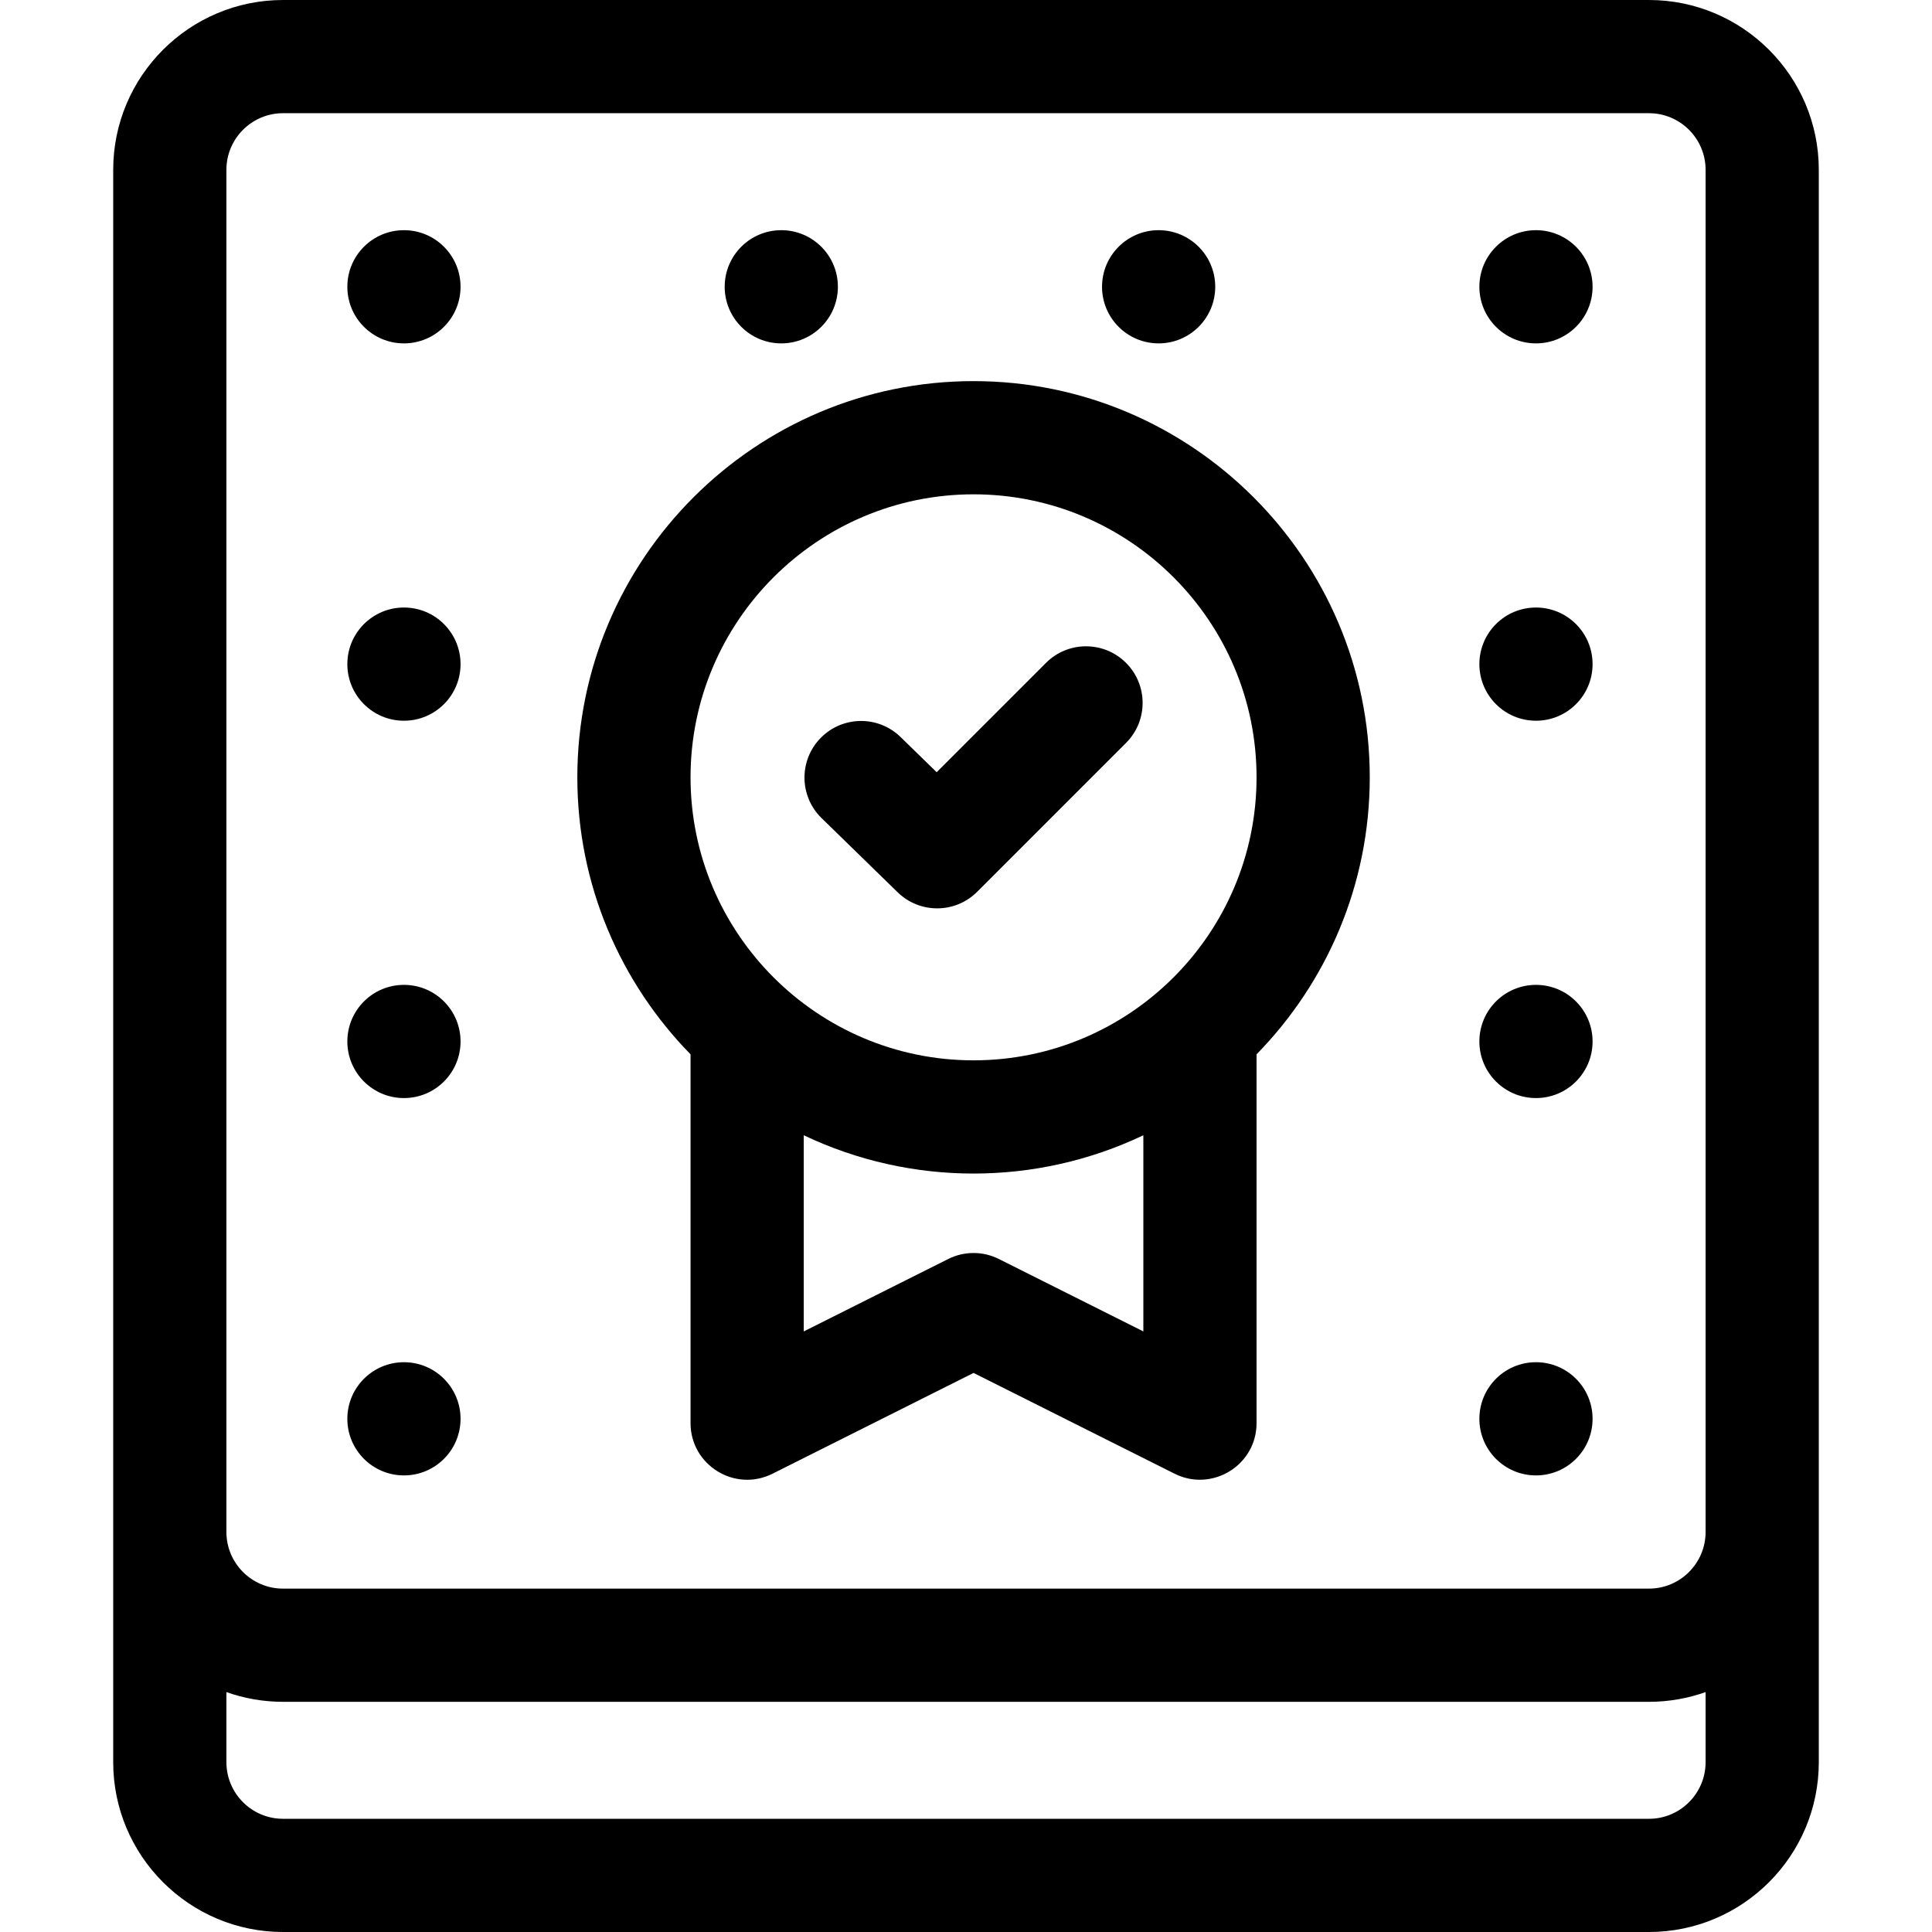
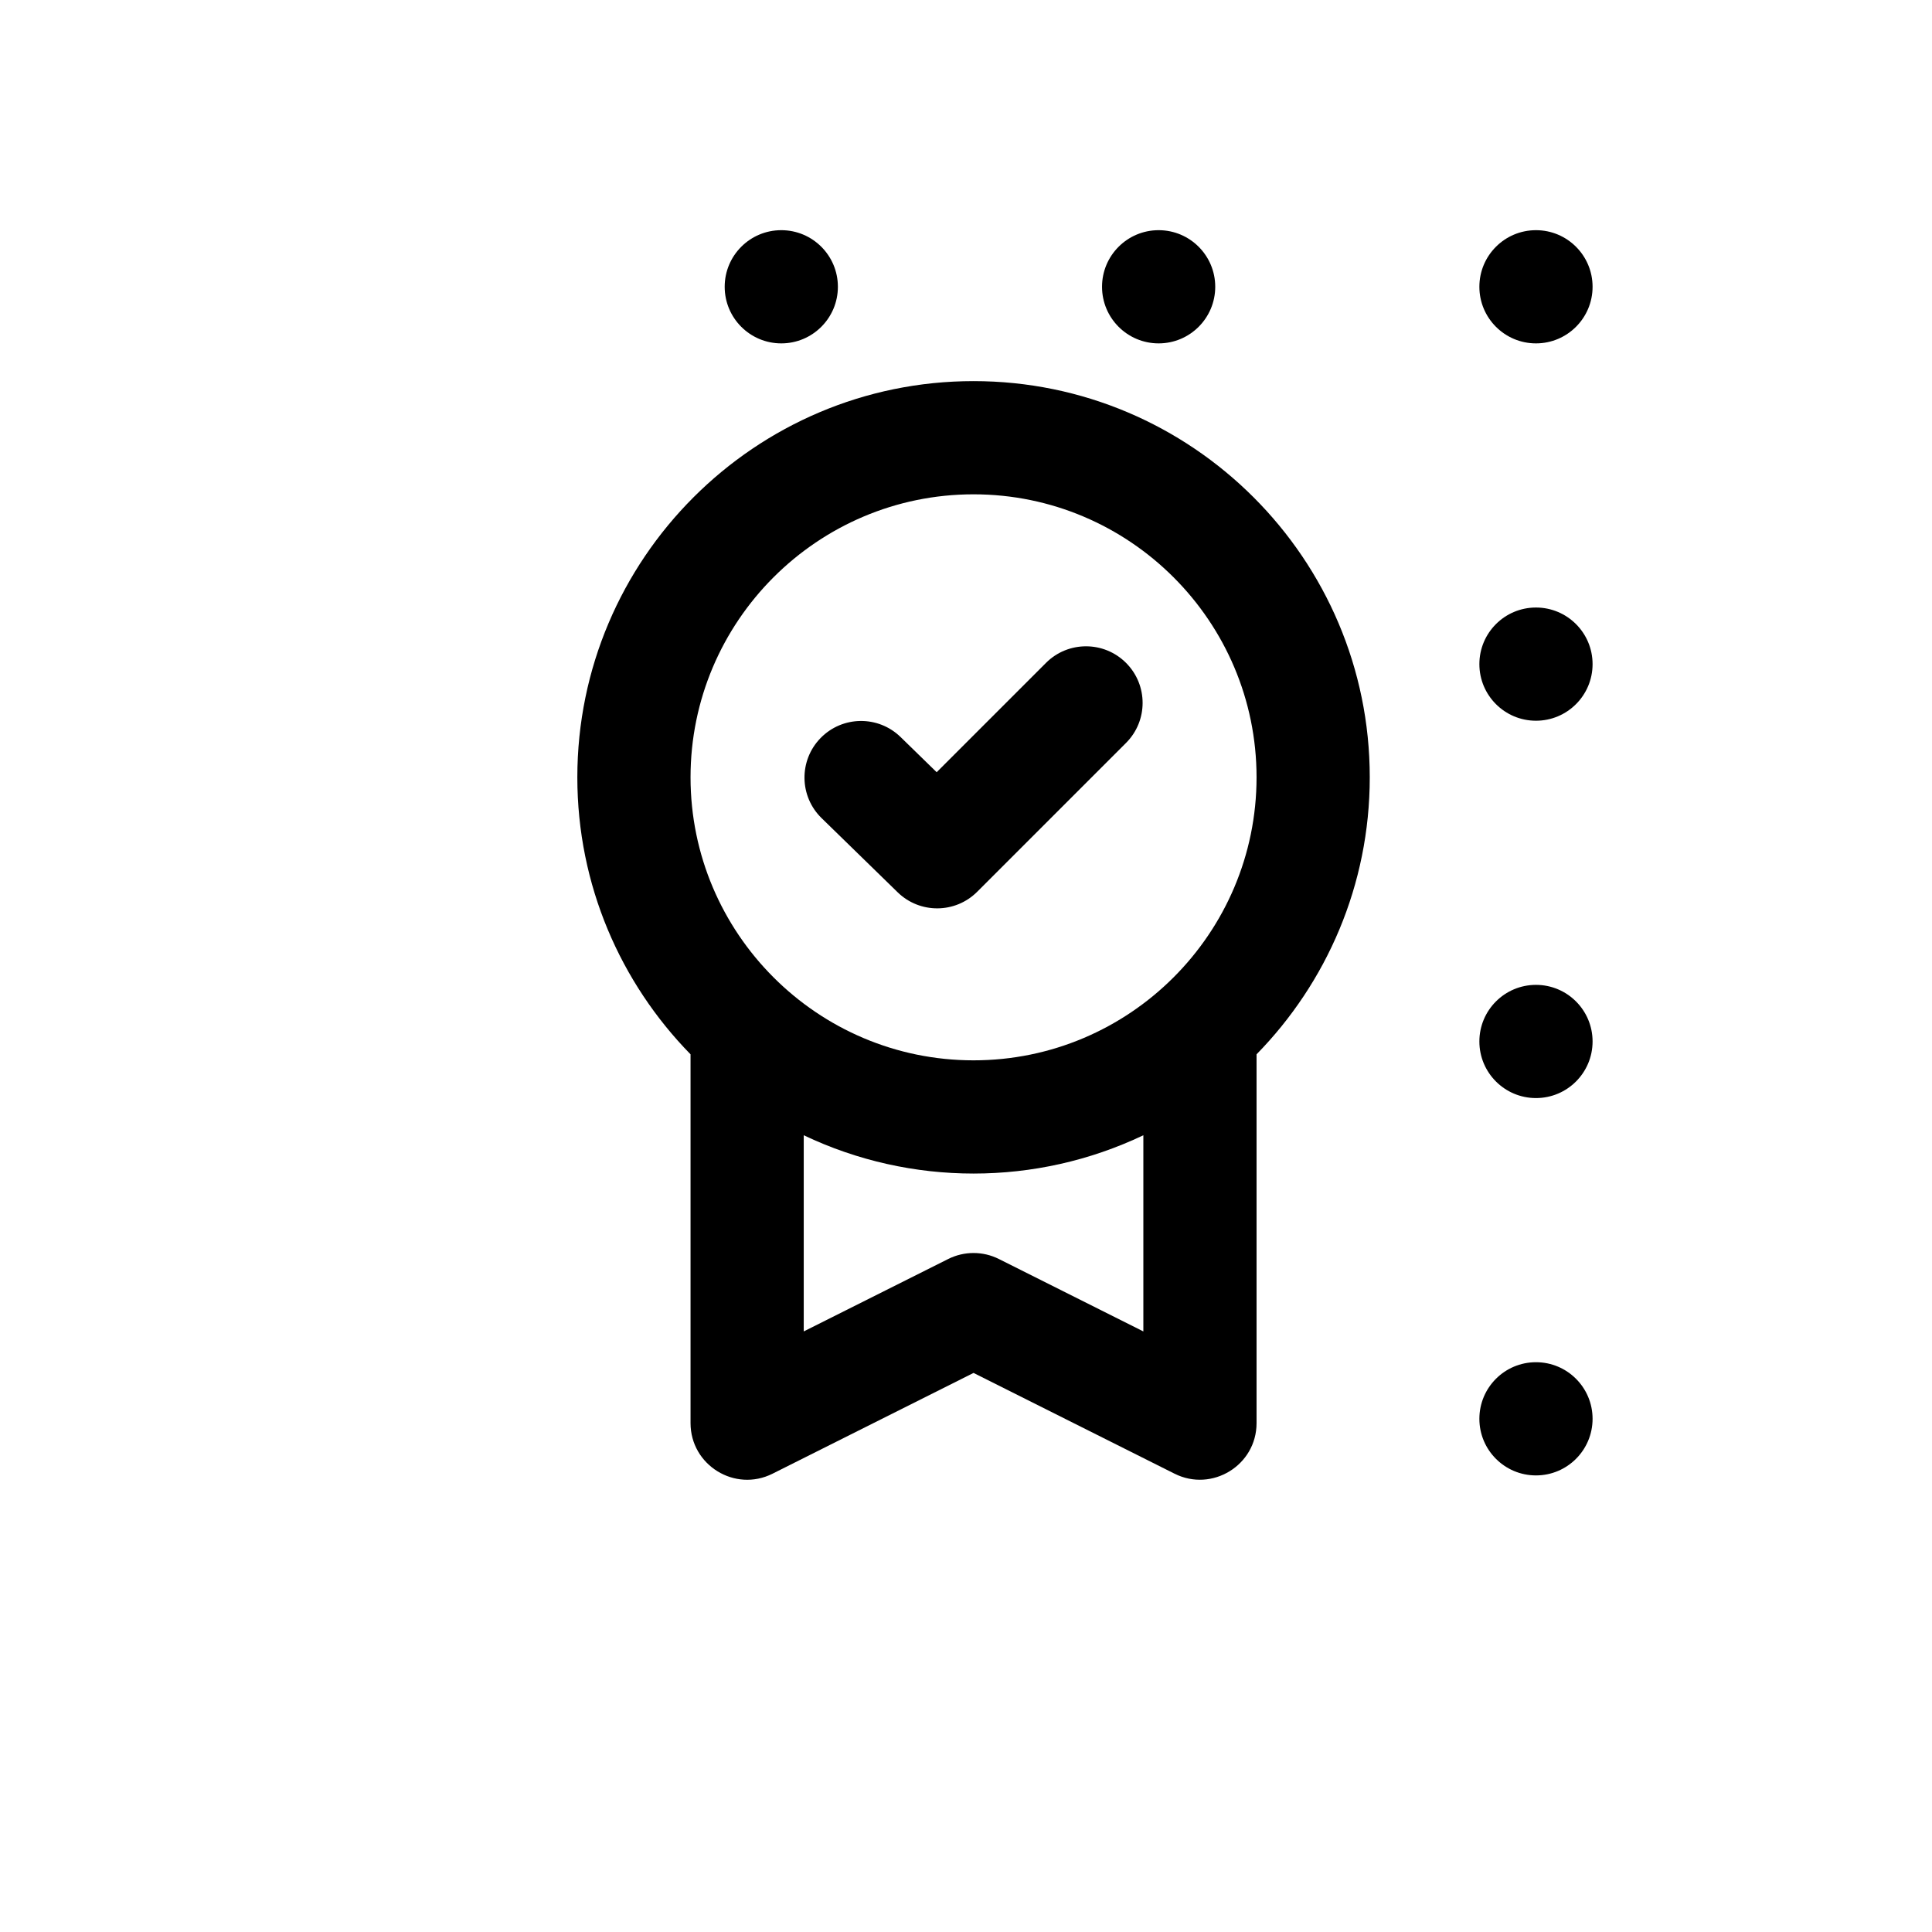
<svg xmlns="http://www.w3.org/2000/svg" id="Capa_1" enable-background="new 0 0 512 512" height="512" viewBox="0 0 512 512" width="512">
  <g>
-     <path d="m437 0h-362c-24.813 0-45 20.187-45 45v361 61c0 24.813 20.187 45 45 45h362c24.813 0 45-20.187 45-45v-61-361c0-24.813-20.187-45-45-45zm-377 45c0-8.271 6.729-15 15-15h362c8.271 0 15 6.729 15 15v361c0 8.271-6.729 15-15 15h-362c-8.271 0-15-6.729-15-15zm377 437h-362c-8.271 0-15-6.729-15-15v-18.58c4.695 1.665 9.741 2.58 15 2.58h362c5.259 0 10.305-.915 15-2.58v18.58c0 8.271-6.729 15-15 15z" />
-     <circle cx="107.05" cy="76" r="15" />
    <circle cx="407.05" cy="76" r="15" />
-     <circle cx="107.05" cy="176" r="15" />
    <circle cx="407.05" cy="176" r="15" />
-     <circle cx="107.05" cy="276" r="15" />
    <circle cx="407.05" cy="276" r="15" />
-     <circle cx="107.05" cy="376" r="15" />
    <circle cx="407.05" cy="376" r="15" />
    <path d="m183 377.139c0 11.134 11.751 18.409 21.722 13.409l53.278-26.708 53.278 26.708c9.896 4.964 21.722-2.212 21.722-13.409v-97.735c18.546-18.946 30-44.86 30-73.404 0-57.897-47.103-105-105-105s-105 47.103-105 105c0 28.544 11.454 54.458 30 73.404zm81.722-43.488c-4.23-2.121-9.213-2.121-13.443 0l-38.279 19.189v-51.985c28.409 13.532 61.587 13.534 90 0v51.985zm-6.722-202.651c41.355 0 75 33.645 75 75s-33.645 75-75 75-75-33.645-75-75 33.645-75 75-75z" />
    <path d="m237.886 236.463c5.868 5.725 15.264 5.681 21.078-.133l39.446-39.447c5.858-5.857 5.858-15.355 0-21.213-5.857-5.857-15.355-5.857-21.213 0l-28.973 28.974-9.557-9.318c-5.931-5.786-15.428-5.664-21.211.268-5.784 5.931-5.664 15.428.268 21.211z" />
    <circle cx="207.05" cy="76" r="15" />
    <circle cx="307.05" cy="76" r="15" />
  </g>
</svg>